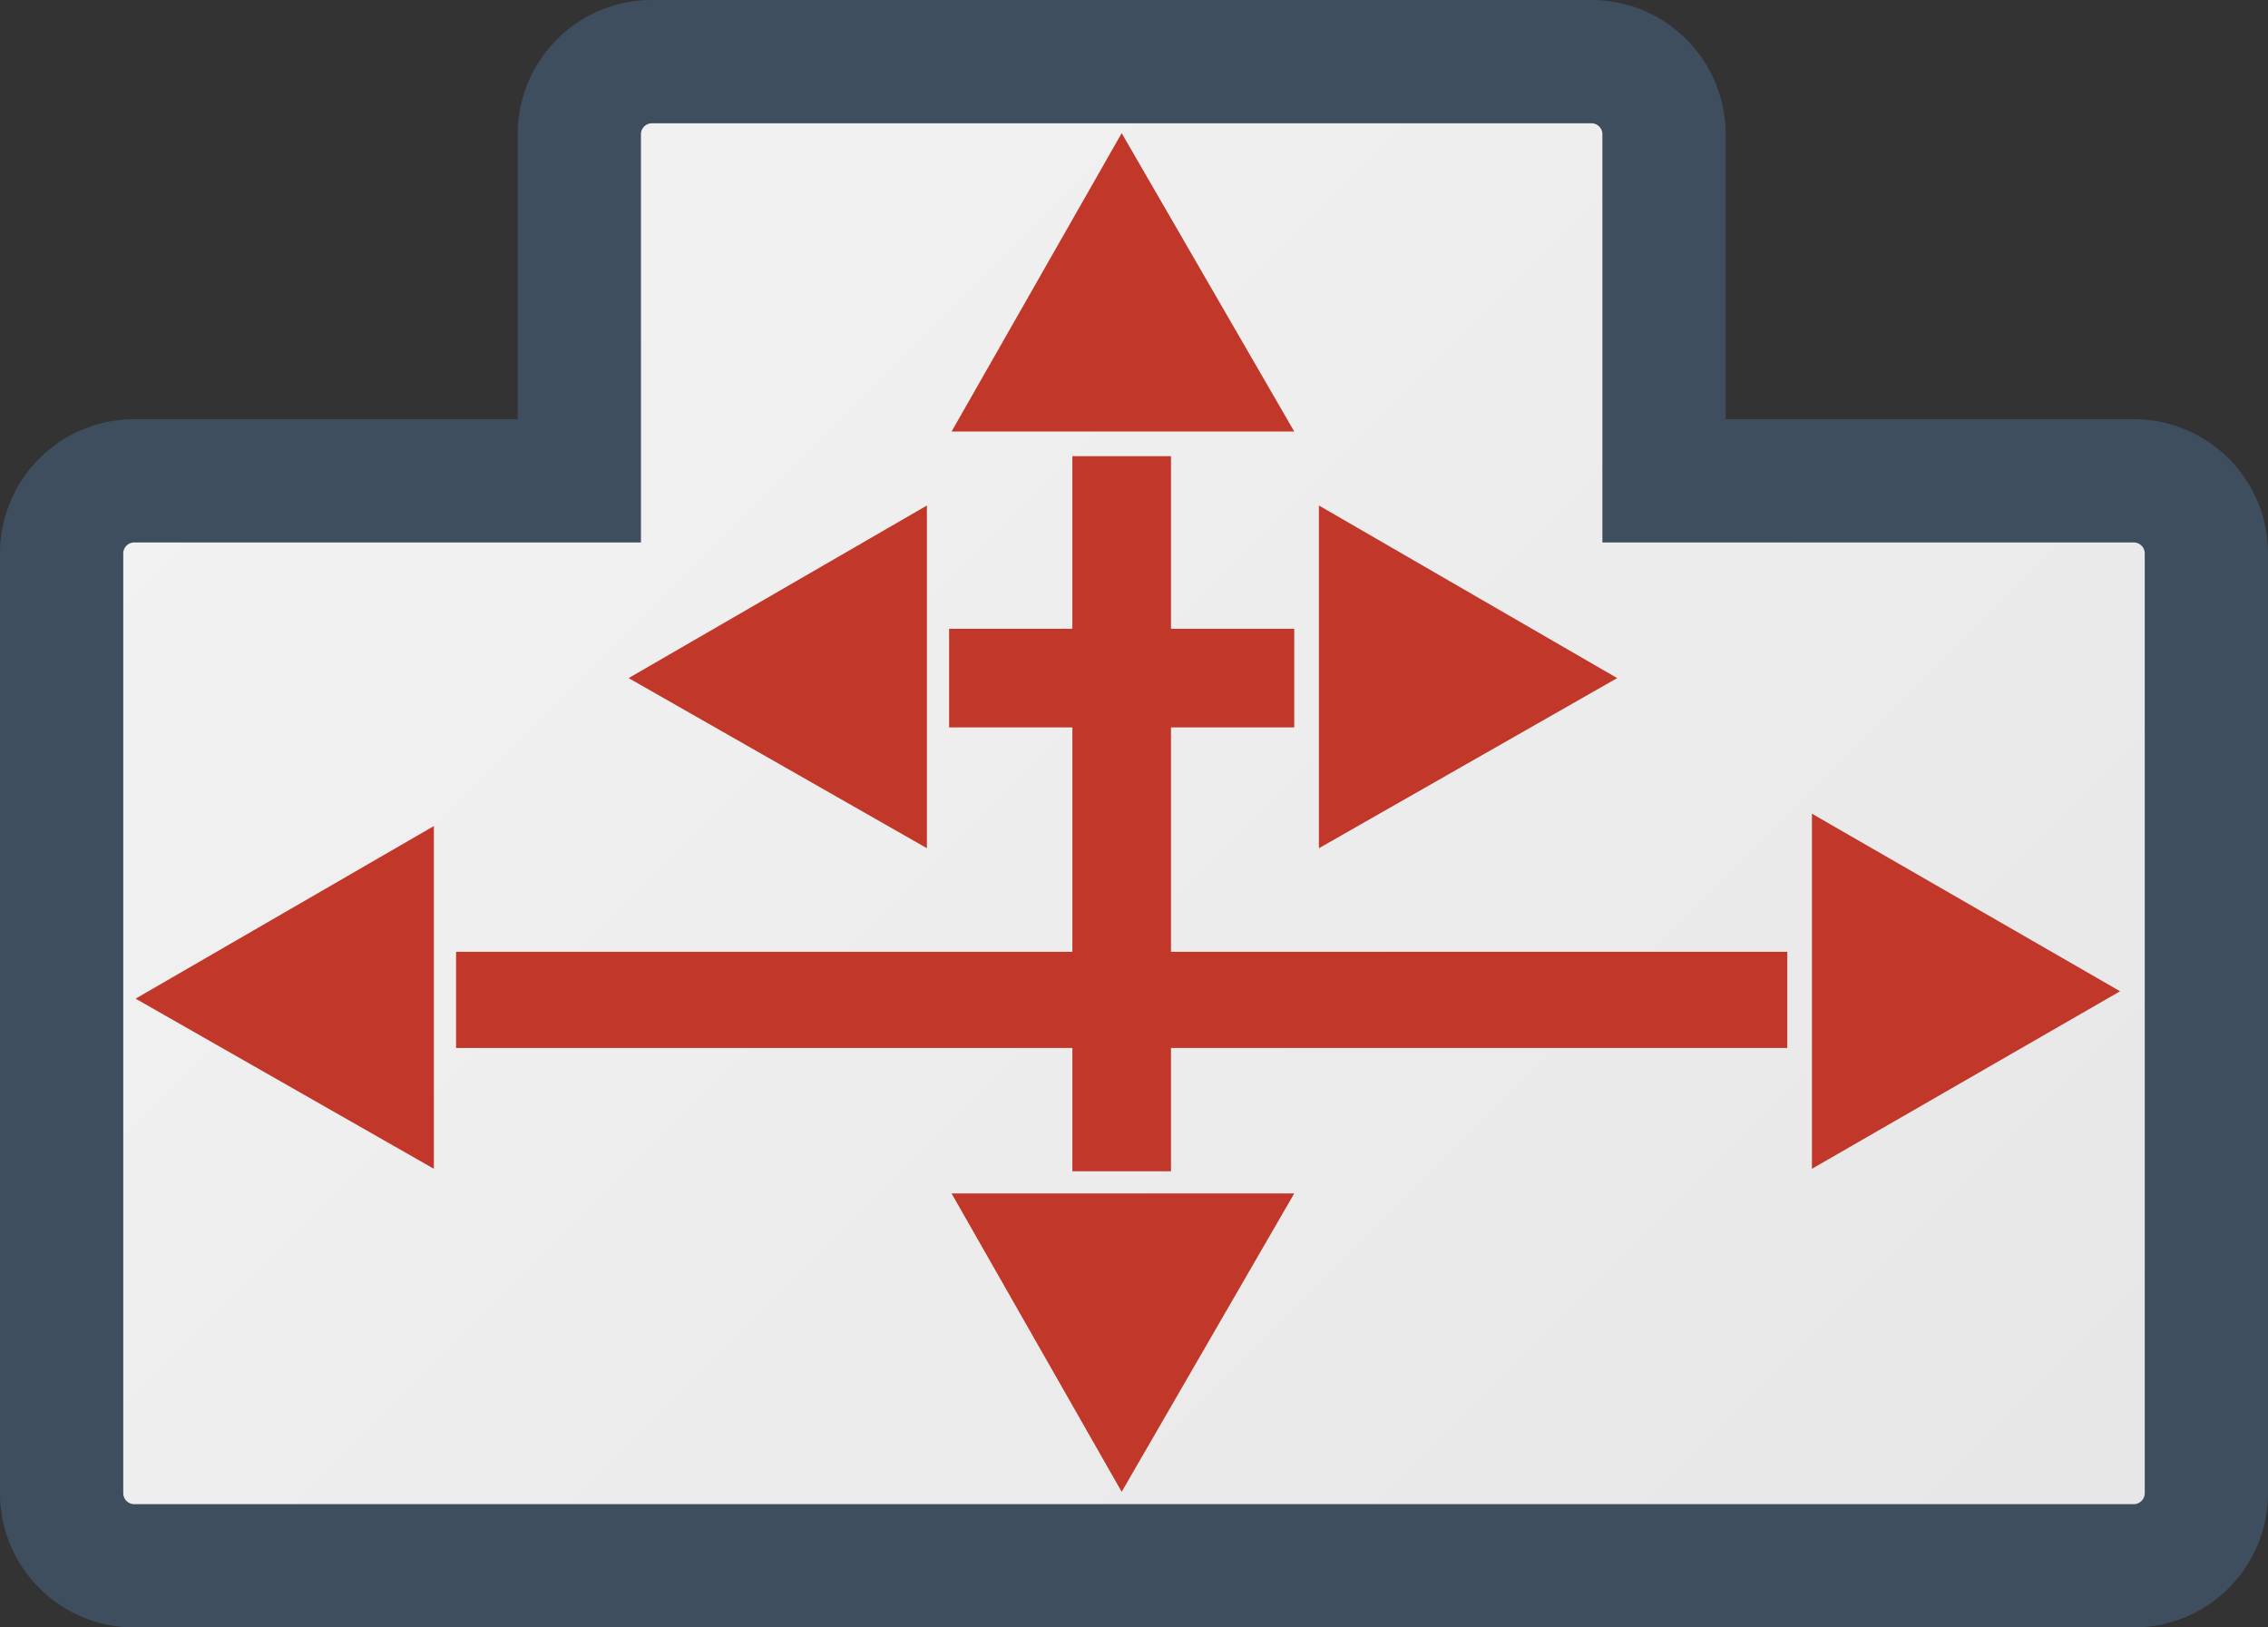
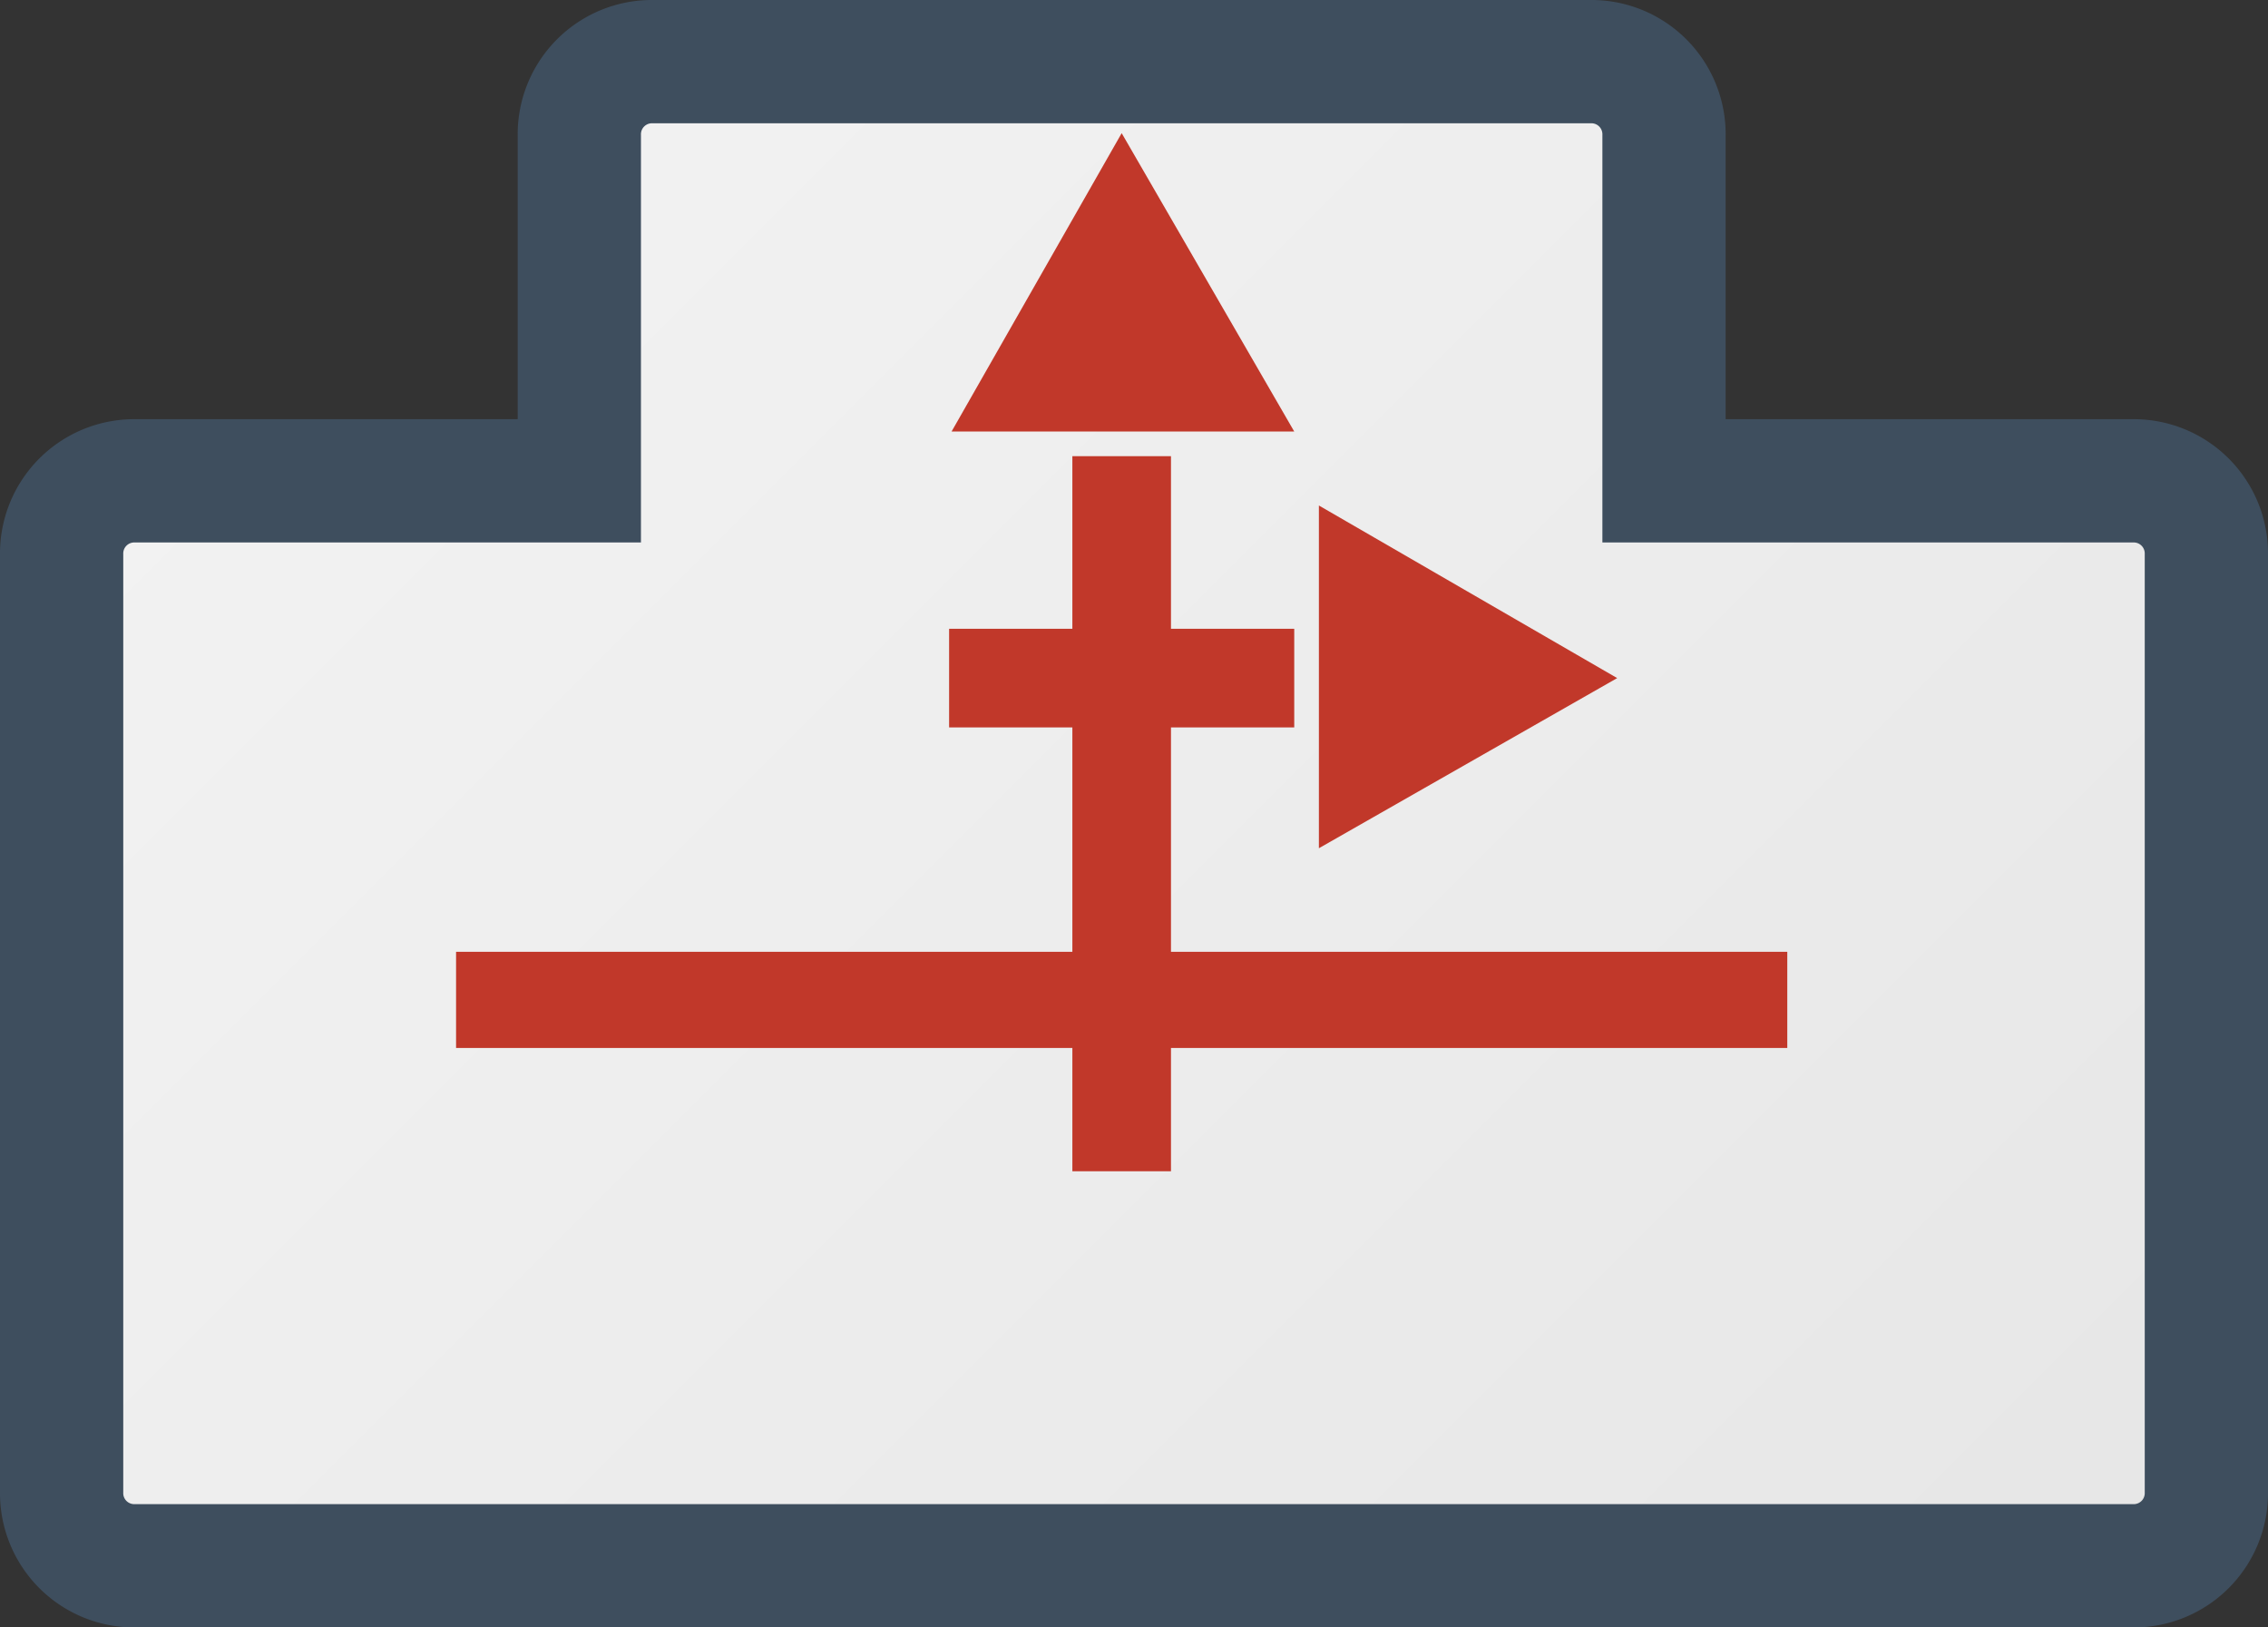
<svg xmlns="http://www.w3.org/2000/svg" id="Layer_1" data-name="Layer 1" width="92" height="66" viewBox="0 0 92 66">
  <rect x="0" y="0" width="92" height="66" fill="#333333" stroke="none" />
  <defs>
    <style>.cls-1{fill:#a54742;}.cls-2{stroke:#3e4e5e;stroke-miterlimit:10;stroke-width:5px;fill:url(#linear-gradient);}.cls-3{fill:#c1382a;}</style>
    <linearGradient id="linear-gradient" x1="-1515.431" y1="1037.794" x2="-1451.656" y2="974.019" gradientTransform="translate(-958.87 -1440.957) rotate(-90)" gradientUnits="userSpaceOnUse">
      <stop offset="0" stop-color="#e6e6e6" />
      <stop offset="0.057" stop-color="#e7e7e7" />
      <stop offset="1" stop-color="#f2f2f2" />
    </linearGradient>
  </defs>
  <g id="Layer_1-2" data-name="Layer 1">
    <path class="cls-1" d="M43.537,53.587" transform="translate(-1.037 -1.087)" />
    <path class="cls-2" d="M39.537,64.587h-33a2.946,2.946,0,0,1-3-3v-38a2.946,2.946,0,0,1,3-3h18v-14a2.946,2.946,0,0,1,3-3h38a2.946,2.946,0,0,1,3,3v14h19a2.946,2.946,0,0,1,3,3v38a2.946,2.946,0,0,1-3,3h-48Z" transform="translate(-1.037 -1.087)" />
-     <polygon class="cls-3" points="5.5 40.5 17.6 47.4 17.6 33.5 5.5 40.5" />
-     <polygon class="cls-3" points="86 40.2 73.5 47.4 73.5 33 86 40.2" />
    <rect class="cls-3" x="18.5" y="38.6" width="54" height="3.9" />
    <rect class="cls-3" x="38.5" y="25.5" width="14" height="4" />
    <rect class="cls-3" x="43.5" y="18.5" width="4" height="29" />
-     <polygon class="cls-3" points="45.5 60.5 52.5 48.4 38.6 48.4 45.5 60.5" />
    <polygon class="cls-3" points="45.5 5.4 38.6 17.5 52.5 17.5 45.5 5.4" />
-     <polygon class="cls-3" points="25.5 27.5 37.6 34.4 37.6 20.5 25.5 27.5" />
    <polygon class="cls-3" points="65.6 27.5 53.5 20.5 53.5 34.4 65.6 27.5" />
  </g>
</svg>